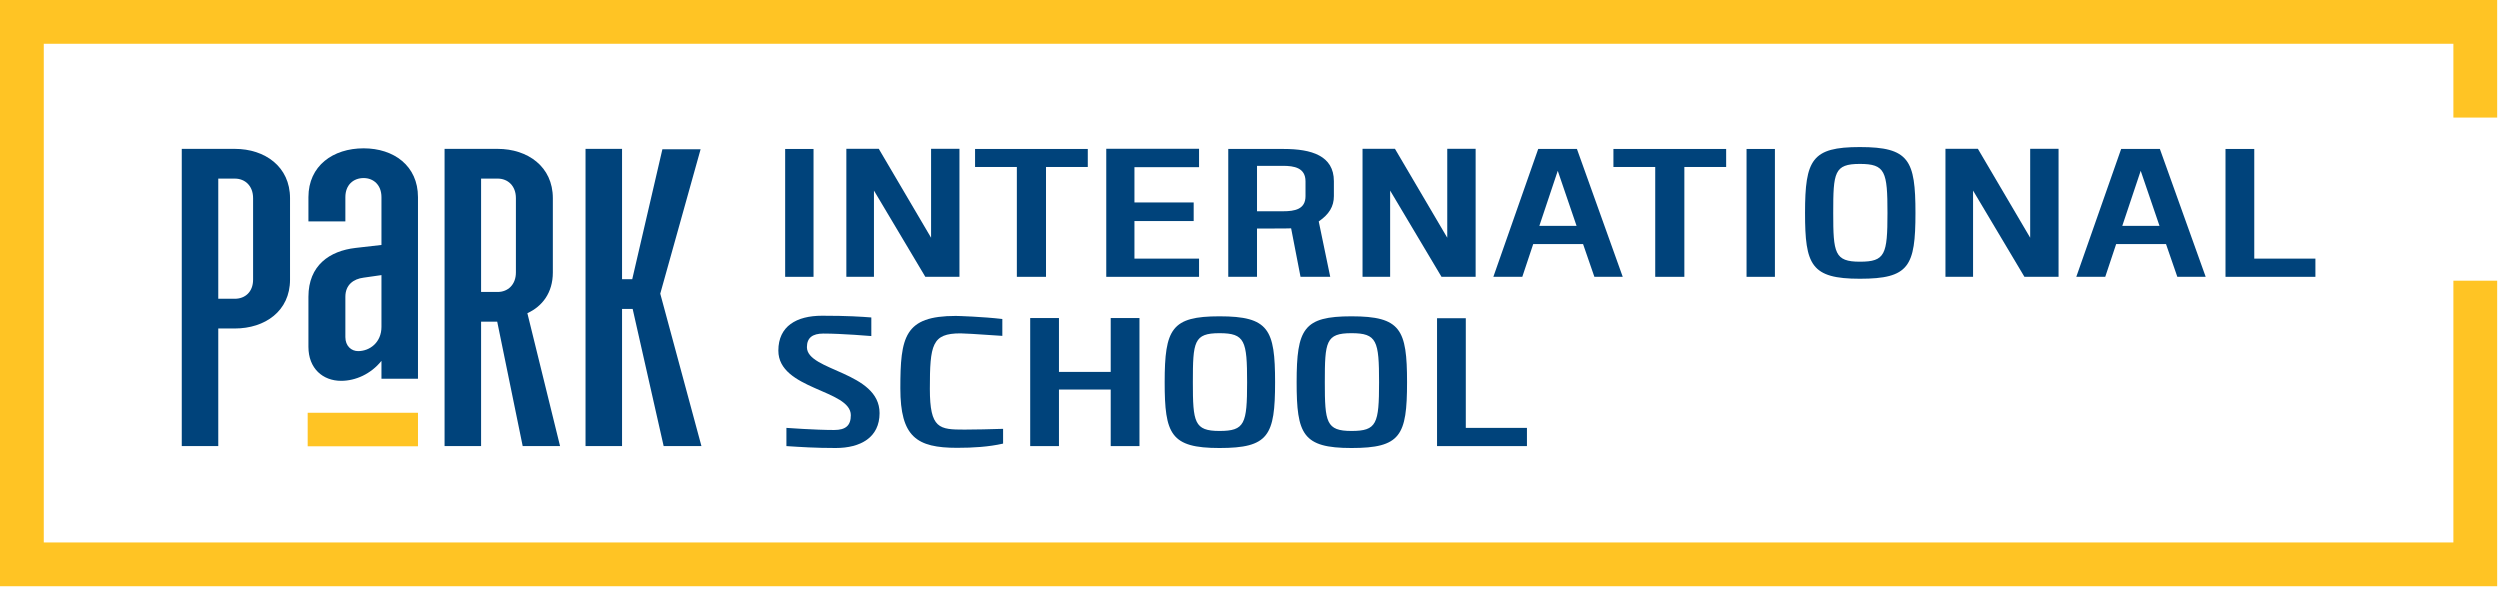
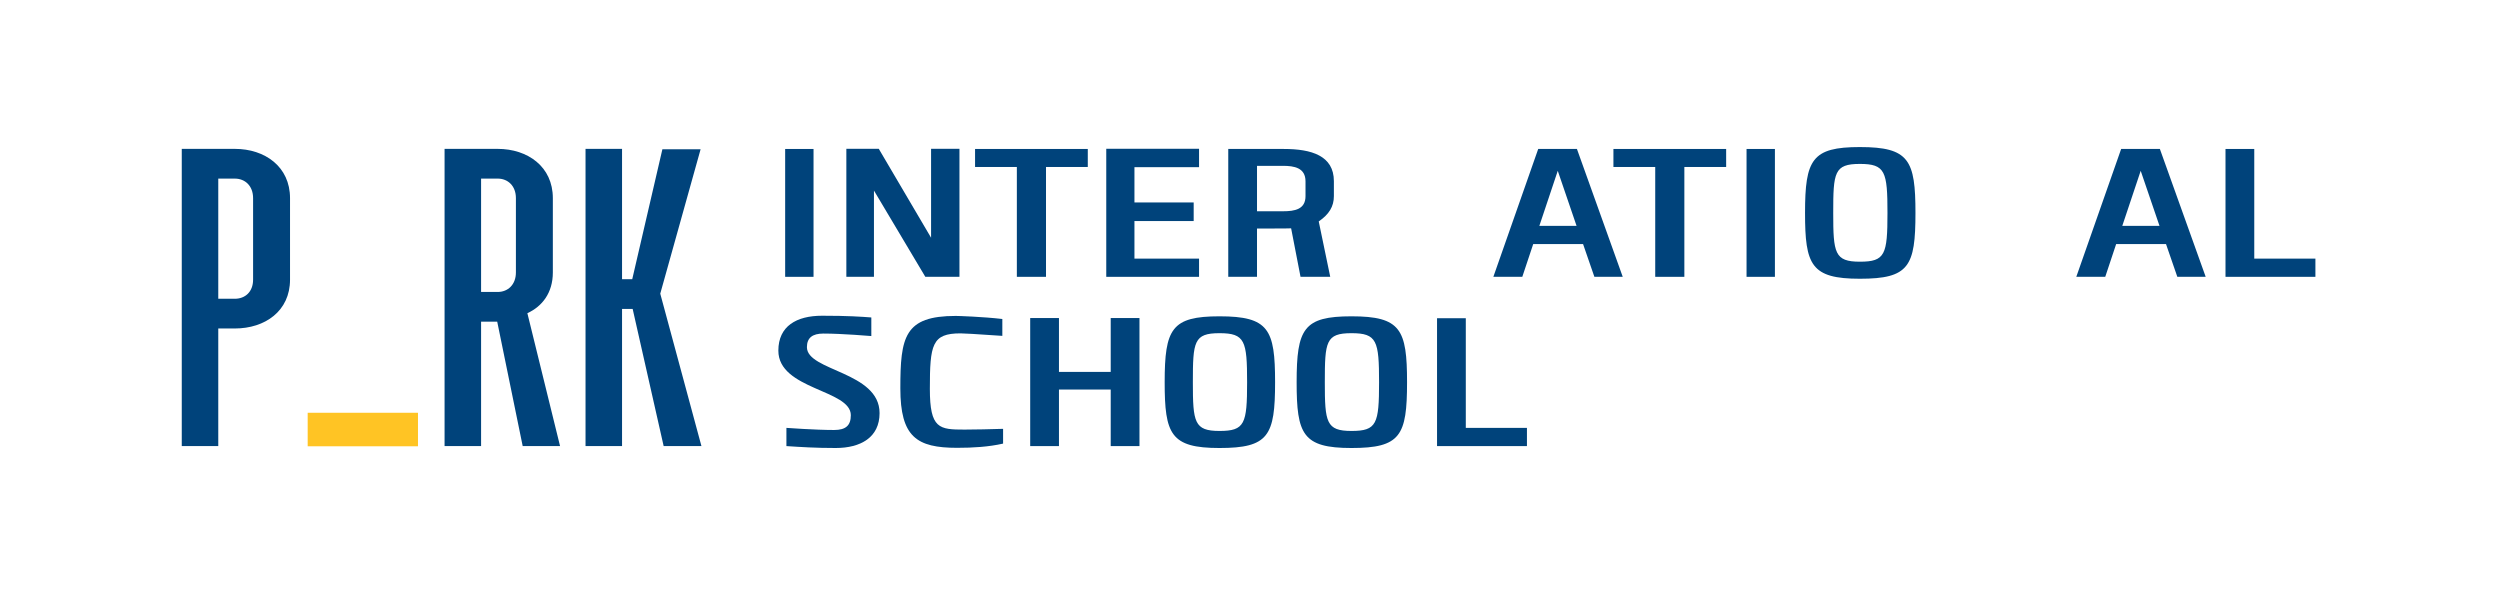
<svg xmlns="http://www.w3.org/2000/svg" width="100%" height="100%" viewBox="0 0 373 88" version="1.1" xml:space="preserve" style="fill-rule:evenodd;clip-rule:evenodd;stroke-linejoin:round;stroke-miterlimit:2;">
  <rect x="45.905" y="61.585" width="16.458" height="5" style="fill:#ffc424;" />
-   <path d="M366.046,80.934l-359.515,0l0,-74.403l359.515,0l0,11.011l6.531,0l0,-17.542l-372.577,0l0,87.465l372.577,0l0,-45.586l-6.531,0l0,39.055Z" style="fill:#ffc424;fill-rule:nonzero;" />
  <path d="M35.037,44.575c1.521,-0 2.724,-1.014 2.724,-2.851l-0,-12.163c-0,-1.838 -1.203,-2.914 -2.724,-2.914l-2.471,-0l-0,17.928l2.471,-0Zm-7.918,-22.363l7.918,-0c4.498,-0 8.235,2.661 8.235,7.349l-0,12.163c-0,4.688 -3.737,7.286 -8.235,7.286l-2.471,-0l-0,17.547l-5.447,-0l-0,-44.345Z" style="fill:#00437b;fill-rule:nonzero;" />
  <path d="M74.249,43.561c1.52,-0 2.724,-1.077 2.724,-2.914l-0,-11.086c-0,-1.838 -1.204,-2.915 -2.724,-2.915l-2.471,-0l-0,16.915l2.471,-0Zm-0.064,4.435l-2.407,-0l-0,18.561l-5.448,-0l-0,-44.345l7.919,-0c4.498,-0 8.235,2.661 8.235,7.349l-0,11.086c-0,3.041 -1.584,5.068 -3.801,6.081l4.878,19.829l-5.575,-0l-3.801,-18.561Z" style="fill:#00437b;fill-rule:nonzero;" />
  <path d="M87.361,22.212l5.448,-0l-0,19.449l1.52,-0l4.498,-19.386l5.701,-0l-6.018,21.539l6.145,22.743l-5.638,-0l-4.624,-20.462l-1.584,-0l-0,20.462l-5.448,-0l-0,-44.345Z" style="fill:#00437b;fill-rule:nonzero;" />
-   <path d="M54.254,41.425c-1.521,0.19 -2.725,1.077 -2.725,2.851l-0,6.019c-0,1.33 0.888,2.09 1.901,2.09c1.774,-0 3.484,-1.331 3.484,-3.611l-0,-7.729l-2.66,0.38Zm2.66,12.417c-1.583,1.964 -3.864,2.978 -6.018,2.978c-2.724,-0 -4.878,-1.838 -4.878,-5.068l-0,-7.476c-0,-4.688 3.168,-6.842 7.032,-7.286l3.864,-0.443l-0,-7.132c-0,-1.837 -1.203,-2.85 -2.66,-2.85c-1.521,-0 -2.725,1.013 -2.725,2.85l0,3.612l-5.511,-0l0,-3.612c0,-4.688 3.674,-7.285 8.236,-7.285c4.498,-0 8.109,2.597 8.109,7.285l0,27.088l-5.449,-0l-0,-2.661Z" style="fill:#00437b;fill-rule:nonzero;" />
  <rect x="117.146" y="22.226" width="4.233" height="19.077" style="fill:#00437b;" />
  <path d="M138.059,41.303l-7.665,-12.87l-0,12.87l-4.118,0l-0,-19.106l4.834,0l7.807,13.271l-0,-13.271l4.234,0l-0,19.106l-5.092,0Z" style="fill:#00437b;fill-rule:nonzero;" />
  <path d="M151.714,41.303l-0,-16.389l-6.235,0l-0,-2.688l16.818,0l-0,2.688l-6.234,0l-0,16.389l-4.349,0Z" style="fill:#00437b;fill-rule:nonzero;" />
  <path d="M165.054,41.303l-0,-19.106l13.844,0l-0,2.745l-9.639,0l-0,5.264l8.837,0l-0,2.774l-8.837,0l-0,5.606l9.639,0l-0,2.717l-13.844,0Z" style="fill:#00437b;fill-rule:nonzero;" />
  <path d="M187.546,31.521l3.861,-0c1.774,-0 3.375,-0.286 3.375,-2.259l-0,-2.202c-0,-2.032 -1.687,-2.317 -3.375,-2.317l-3.861,-0l-0,6.778Zm-4.29,9.782l-0,-19.077l8.294,-0c4.118,-0 7.465,1.001 7.465,4.805l-0,2.231c-0,1.545 -0.715,2.717 -2.26,3.775l1.716,8.266l-4.432,-0l-1.402,-7.236c-0.687,0.028 -0.657,0.028 -5.091,0.028l-0,7.208l-4.29,-0Z" style="fill:#00437b;fill-rule:nonzero;" />
-   <path d="M215.074,41.303l-7.666,-12.87l0,12.87l-4.118,0l0,-19.106l4.834,0l7.806,13.271l0,-13.271l4.235,0l0,19.106l-5.091,0Z" style="fill:#00437b;fill-rule:nonzero;" />
  <path d="M229.672,33.696l5.55,-0l-2.804,-8.21l-2.746,8.21Zm-6.864,7.607l6.693,-19.077l5.777,-0l6.835,19.077l-4.231,-0l-1.689,-4.891l-7.436,-0l-1.63,4.891l-4.319,-0Z" style="fill:#00437b;fill-rule:nonzero;" />
  <path d="M246.96,41.303l0,-16.389l-6.236,0l0,-2.688l16.818,0l0,2.688l-6.236,0l-0,16.389l-4.346,0Z" style="fill:#00437b;fill-rule:nonzero;" />
  <rect x="260.585" y="22.226" width="4.232" height="19.077" style="fill:#00437b;" />
  <path d="M281.611,31.779c0,-6.178 -0.314,-7.322 -4.118,-7.322c-3.833,-0 -3.976,1.258 -3.976,7.322c0,5.977 0.199,7.266 3.976,7.266c3.776,-0 4.118,-1.058 4.118,-7.266m-12.299,-0c0,-7.979 1.03,-9.838 8.181,-9.838c7.351,-0 8.294,1.943 8.294,9.838c0,7.979 -0.972,9.81 -8.294,9.81c-7.293,-0 -8.181,-2.06 -8.181,-9.81" style="fill:#00437b;fill-rule:nonzero;" />
-   <path d="M302.046,41.303l-7.665,-12.87l0,12.87l-4.119,0l0,-19.106l4.834,0l7.807,13.271l0,-13.271l4.234,0l0,19.106l-5.091,0Z" style="fill:#00437b;fill-rule:nonzero;" />
  <path d="M316.646,33.696l5.55,-0l-2.804,-8.21l-2.746,8.21Zm-6.864,7.607l6.694,-19.077l5.777,-0l6.835,19.077l-4.232,-0l-1.689,-4.891l-7.436,-0l-1.63,4.891l-4.319,-0Z" style="fill:#00437b;fill-rule:nonzero;" />
  <path d="M332.045,41.303l0,-19.077l4.291,0l0,16.36l9.123,0l0,2.717l-13.414,0Z" style="fill:#00437b;fill-rule:nonzero;" />
  <path d="M131.232,61.636c-0,3.634 -2.83,5.206 -6.549,5.206c-3.032,0 -5.148,-0.143 -7.35,-0.285l-0,-2.717c-0,0 4.289,0.315 7.121,0.315c1.716,0 2.489,-0.659 2.489,-2.204c-0,-3.832 -10.813,-3.803 -10.813,-9.637c-0,-3.661 2.719,-5.206 6.522,-5.206c3.861,0 5.863,0.142 7.35,0.257l-0,2.774c-0,0 -4.404,-0.372 -7.15,-0.372c-1.629,0 -2.46,0.63 -2.46,2.032c-0,3.575 10.84,3.632 10.84,9.837" style="fill:#00437b;fill-rule:nonzero;" />
  <path d="M149.661,63.983l0,2.202c-2.146,0.486 -4.461,0.63 -6.864,0.63c-6.035,-0 -8.466,-1.631 -8.466,-8.867c0,-7.694 0.6,-10.811 8.266,-10.811c0.372,-0 4.003,0.114 6.951,0.457l0,2.518c-4.149,-0.287 -5.75,-0.373 -6.237,-0.373c-4.261,-0 -4.576,1.659 -4.576,8.295c0,5.949 1.402,6.062 5.176,6.062c1.804,-0 3.604,-0.056 5.75,-0.113" style="fill:#00437b;fill-rule:nonzero;" />
  <path d="M165.718,66.557l-0,-8.438l-7.721,-0l-0,8.438l-4.291,-0l-0,-19.106l4.291,-0l-0,8.037l7.721,-0l-0,-8.037l4.291,-0l-0,19.106l-4.291,-0Z" style="fill:#00437b;fill-rule:nonzero;" />
  <path d="M186.068,57.033c-0,-6.178 -0.315,-7.322 -4.119,-7.322c-3.833,-0 -3.975,1.258 -3.975,7.322c-0,5.977 0.201,7.265 3.975,7.265c3.775,-0 4.119,-1.058 4.119,-7.265m-12.299,-0c-0,-7.979 1.031,-9.839 8.18,-9.839c7.352,-0 8.294,1.944 8.294,9.839c-0,7.979 -0.971,9.81 -8.294,9.81c-7.292,-0 -8.18,-2.06 -8.18,-9.81" style="fill:#00437b;fill-rule:nonzero;" />
  <path d="M205.757,57.033c-0,-6.178 -0.315,-7.322 -4.119,-7.322c-3.833,-0 -3.976,1.258 -3.976,7.322c-0,5.977 0.199,7.265 3.976,7.265c3.776,-0 4.119,-1.058 4.119,-7.265m-12.299,-0c-0,-7.979 1.029,-9.839 8.18,-9.839c7.351,-0 8.294,1.944 8.294,9.839c-0,7.979 -0.972,9.81 -8.294,9.81c-7.293,-0 -8.18,-2.06 -8.18,-9.81" style="fill:#00437b;fill-rule:nonzero;" />
  <path d="M214.407,66.557l0,-19.078l4.29,-0l0,16.361l9.123,-0l0,2.717l-13.413,-0Z" style="fill:#00437b;fill-rule:nonzero;" />
</svg>